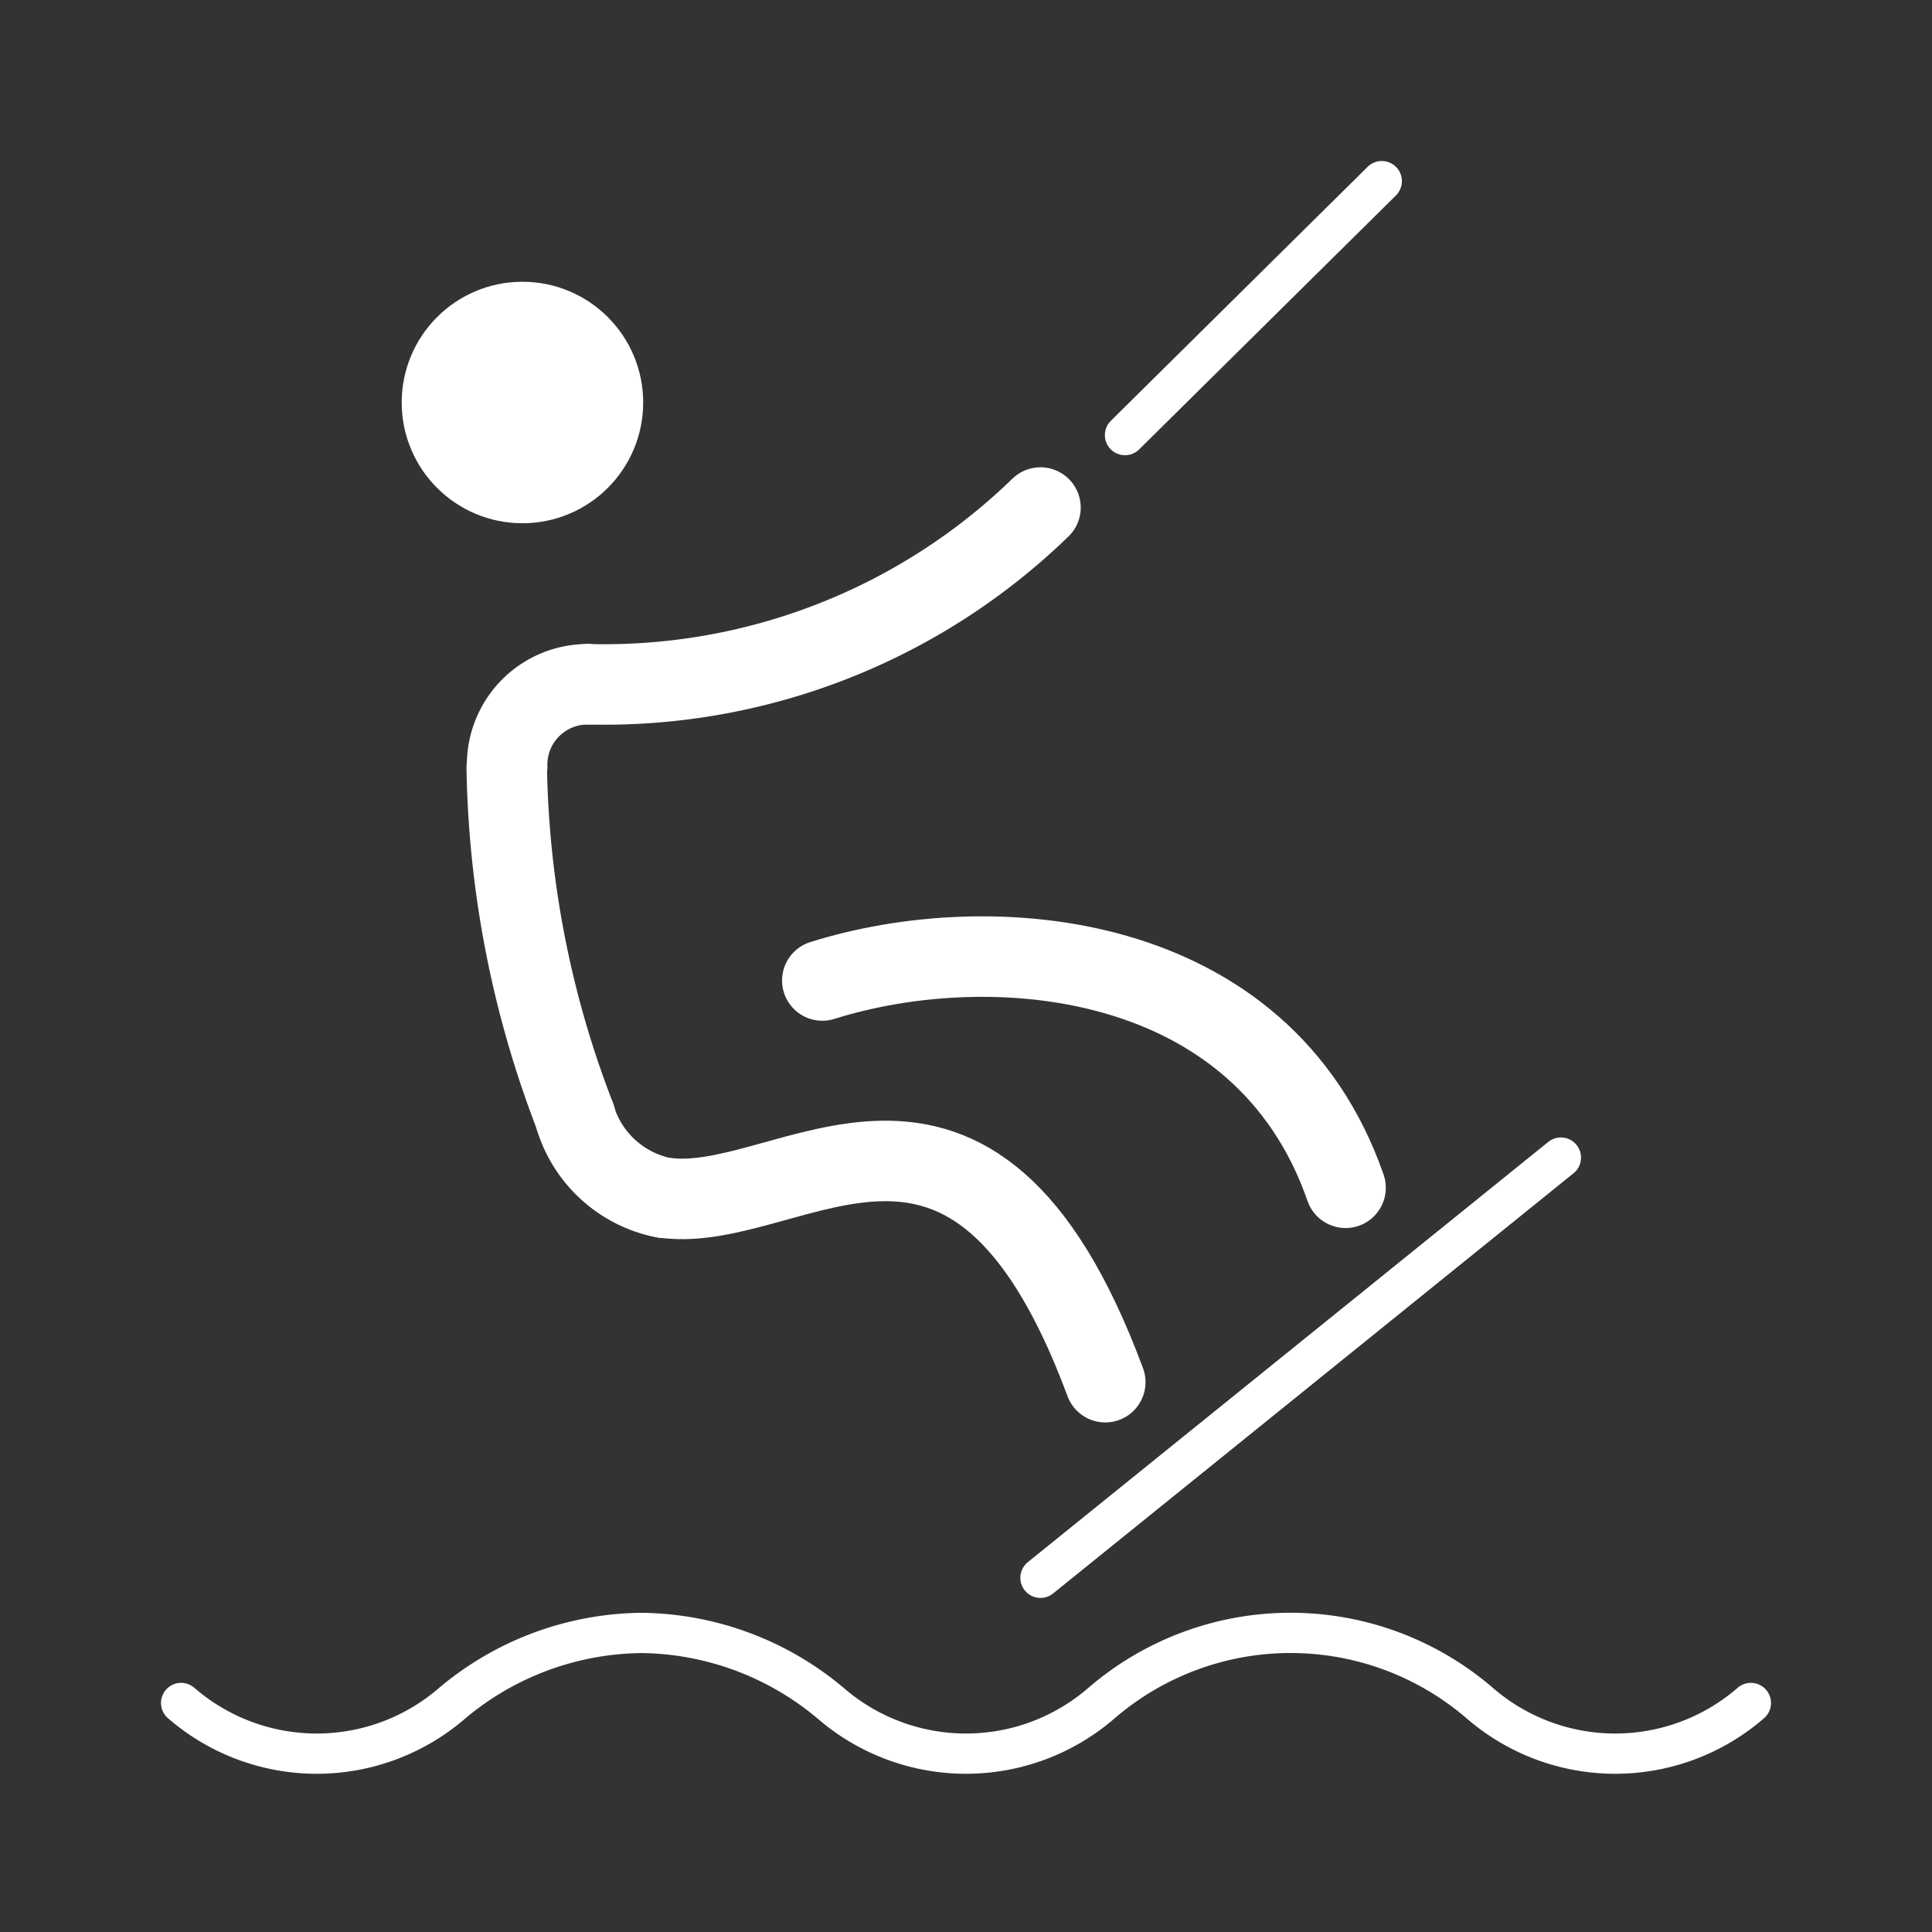
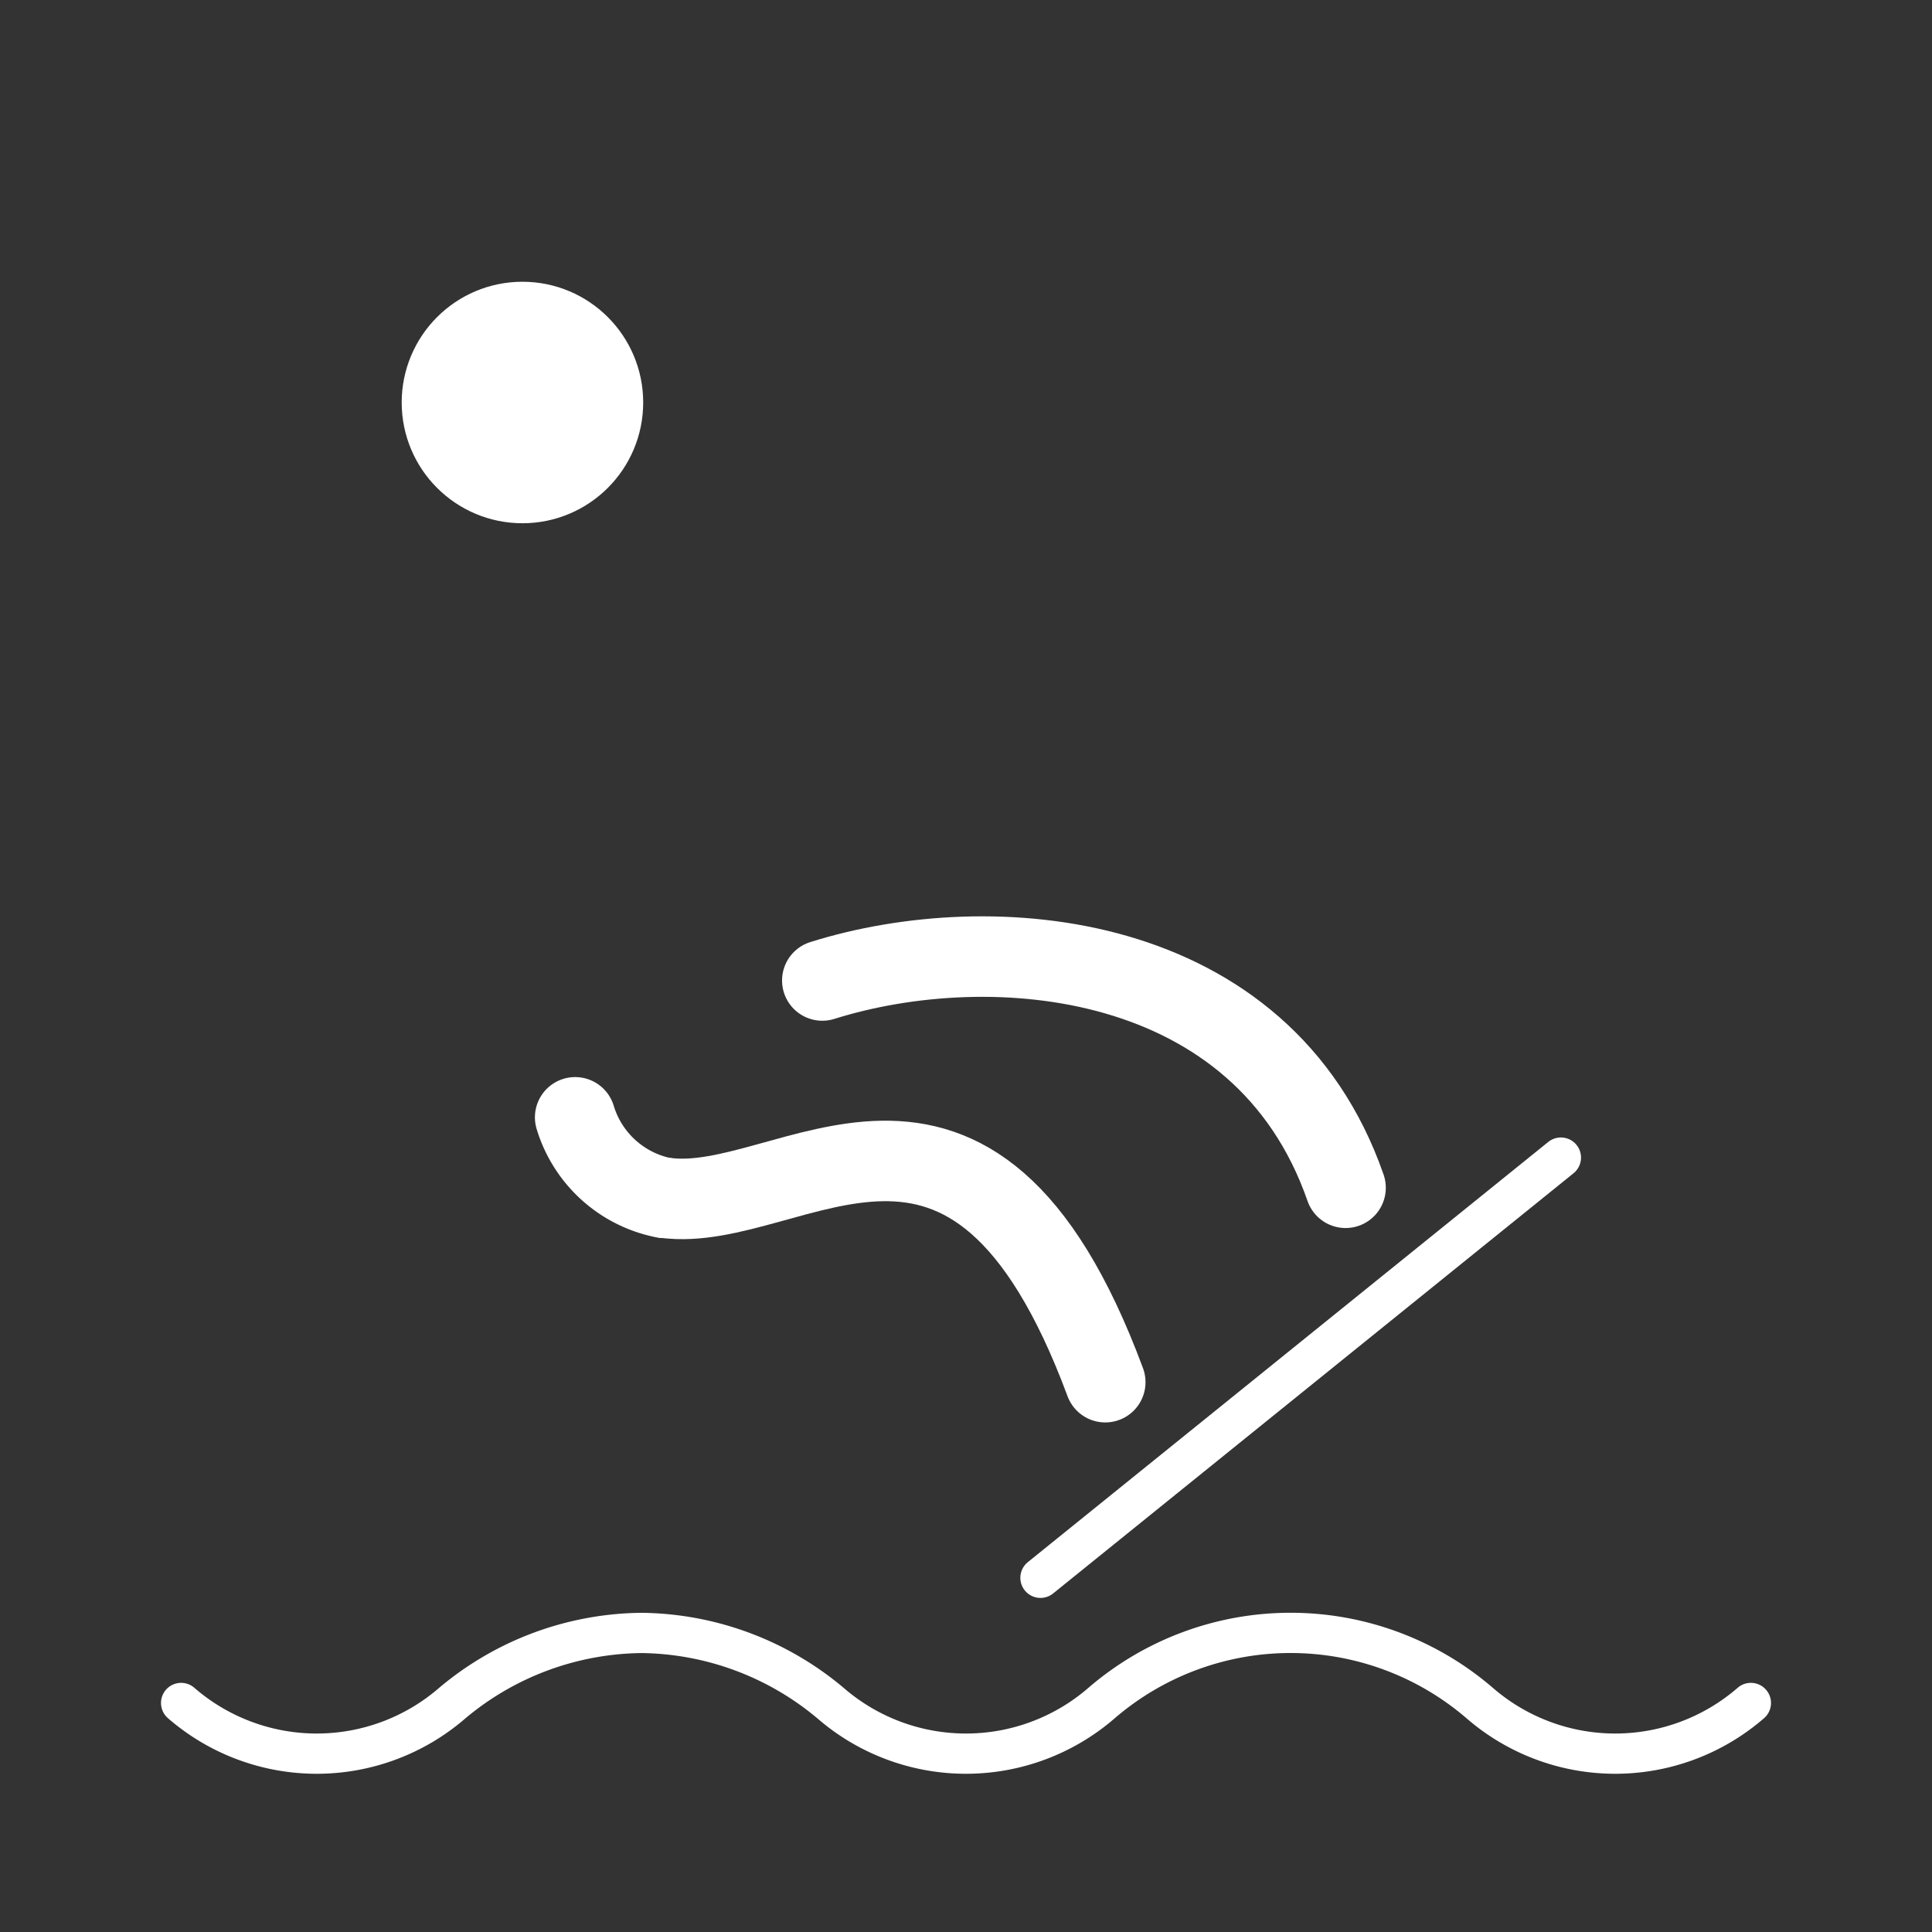
<svg xmlns="http://www.w3.org/2000/svg" viewBox="0 0 48 48">
  <rect x="0" y="0" width="48" height="48" fill="#333333" stroke="none" />
  <defs>
    <style>
      .cls-1, .cls-3 {
        fill: #fff;
      }

      .cls-1, .cls-2, .cls-3, .cls-4 {
        stroke: #fff;
      }

      .cls-1 {
        stroke-miterlimit: 10;
        opacity: 0;
      }

      .cls-2, .cls-4 {
        fill: none;
      }

      .cls-2, .cls-3, .cls-4 {
        stroke-linecap: round;
        stroke-linejoin: round;
      }

      .cls-3, .cls-4 {
        stroke-width: 2px;
      }
    </style>
  </defs>
  <title>activity_kitesurf</title>
  <g id="Box">
-     <rect class="cls-1" x="3" y="3" width="42" height="42" />
-   </g>
+     </g>
  <g id="Icon">
    <g id="New_Symbol_4" data-name="New Symbol 4">
      <g id="New_Symbol_12" data-name="New Symbol 12">
        <path class="cls-2" d="M43.5,42.31a5.14,5.14,0,0,1-6.74,0,7.2,7.2,0,0,0-9.39,0,5.14,5.14,0,0,1-6.74,0,7.42,7.42,0,0,0-4.69-1.74,7.42,7.42,0,0,0-4.7,1.74,5.14,5.14,0,0,1-6.74,0" />
        <line class="cls-2" x1="25.85" y1="39.2" x2="38.78" y2="28.76" />
        <circle class="cls-3" cx="12.98" cy="10" r="2" />
        <path class="cls-4" d="M16.53,29.76c3.13.42,7.6-4.39,10.93,4.58" />
        <path class="cls-4" d="M14.29,27.76a2.89,2.89,0,0,0,2.21,2" />
-         <path class="cls-4" d="M12.59,19.09a25.12,25.12,0,0,0,1.71,8.68" />
-         <path class="cls-4" d="M25.85,12.61A15.56,15.56,0,0,1,14.6,17" />
        <path class="cls-4" d="M20.43,24.36c4.2-1.32,10.94-.78,13,5.15" />
-         <line class="cls-2" x1="27.95" y1="10.81" x2="34.33" y2="4.5" />
-         <path class="cls-4" d="M14.6,17a2,2,0,0,0-2,2.05" />
      </g>
    </g>
  </g>
</svg>